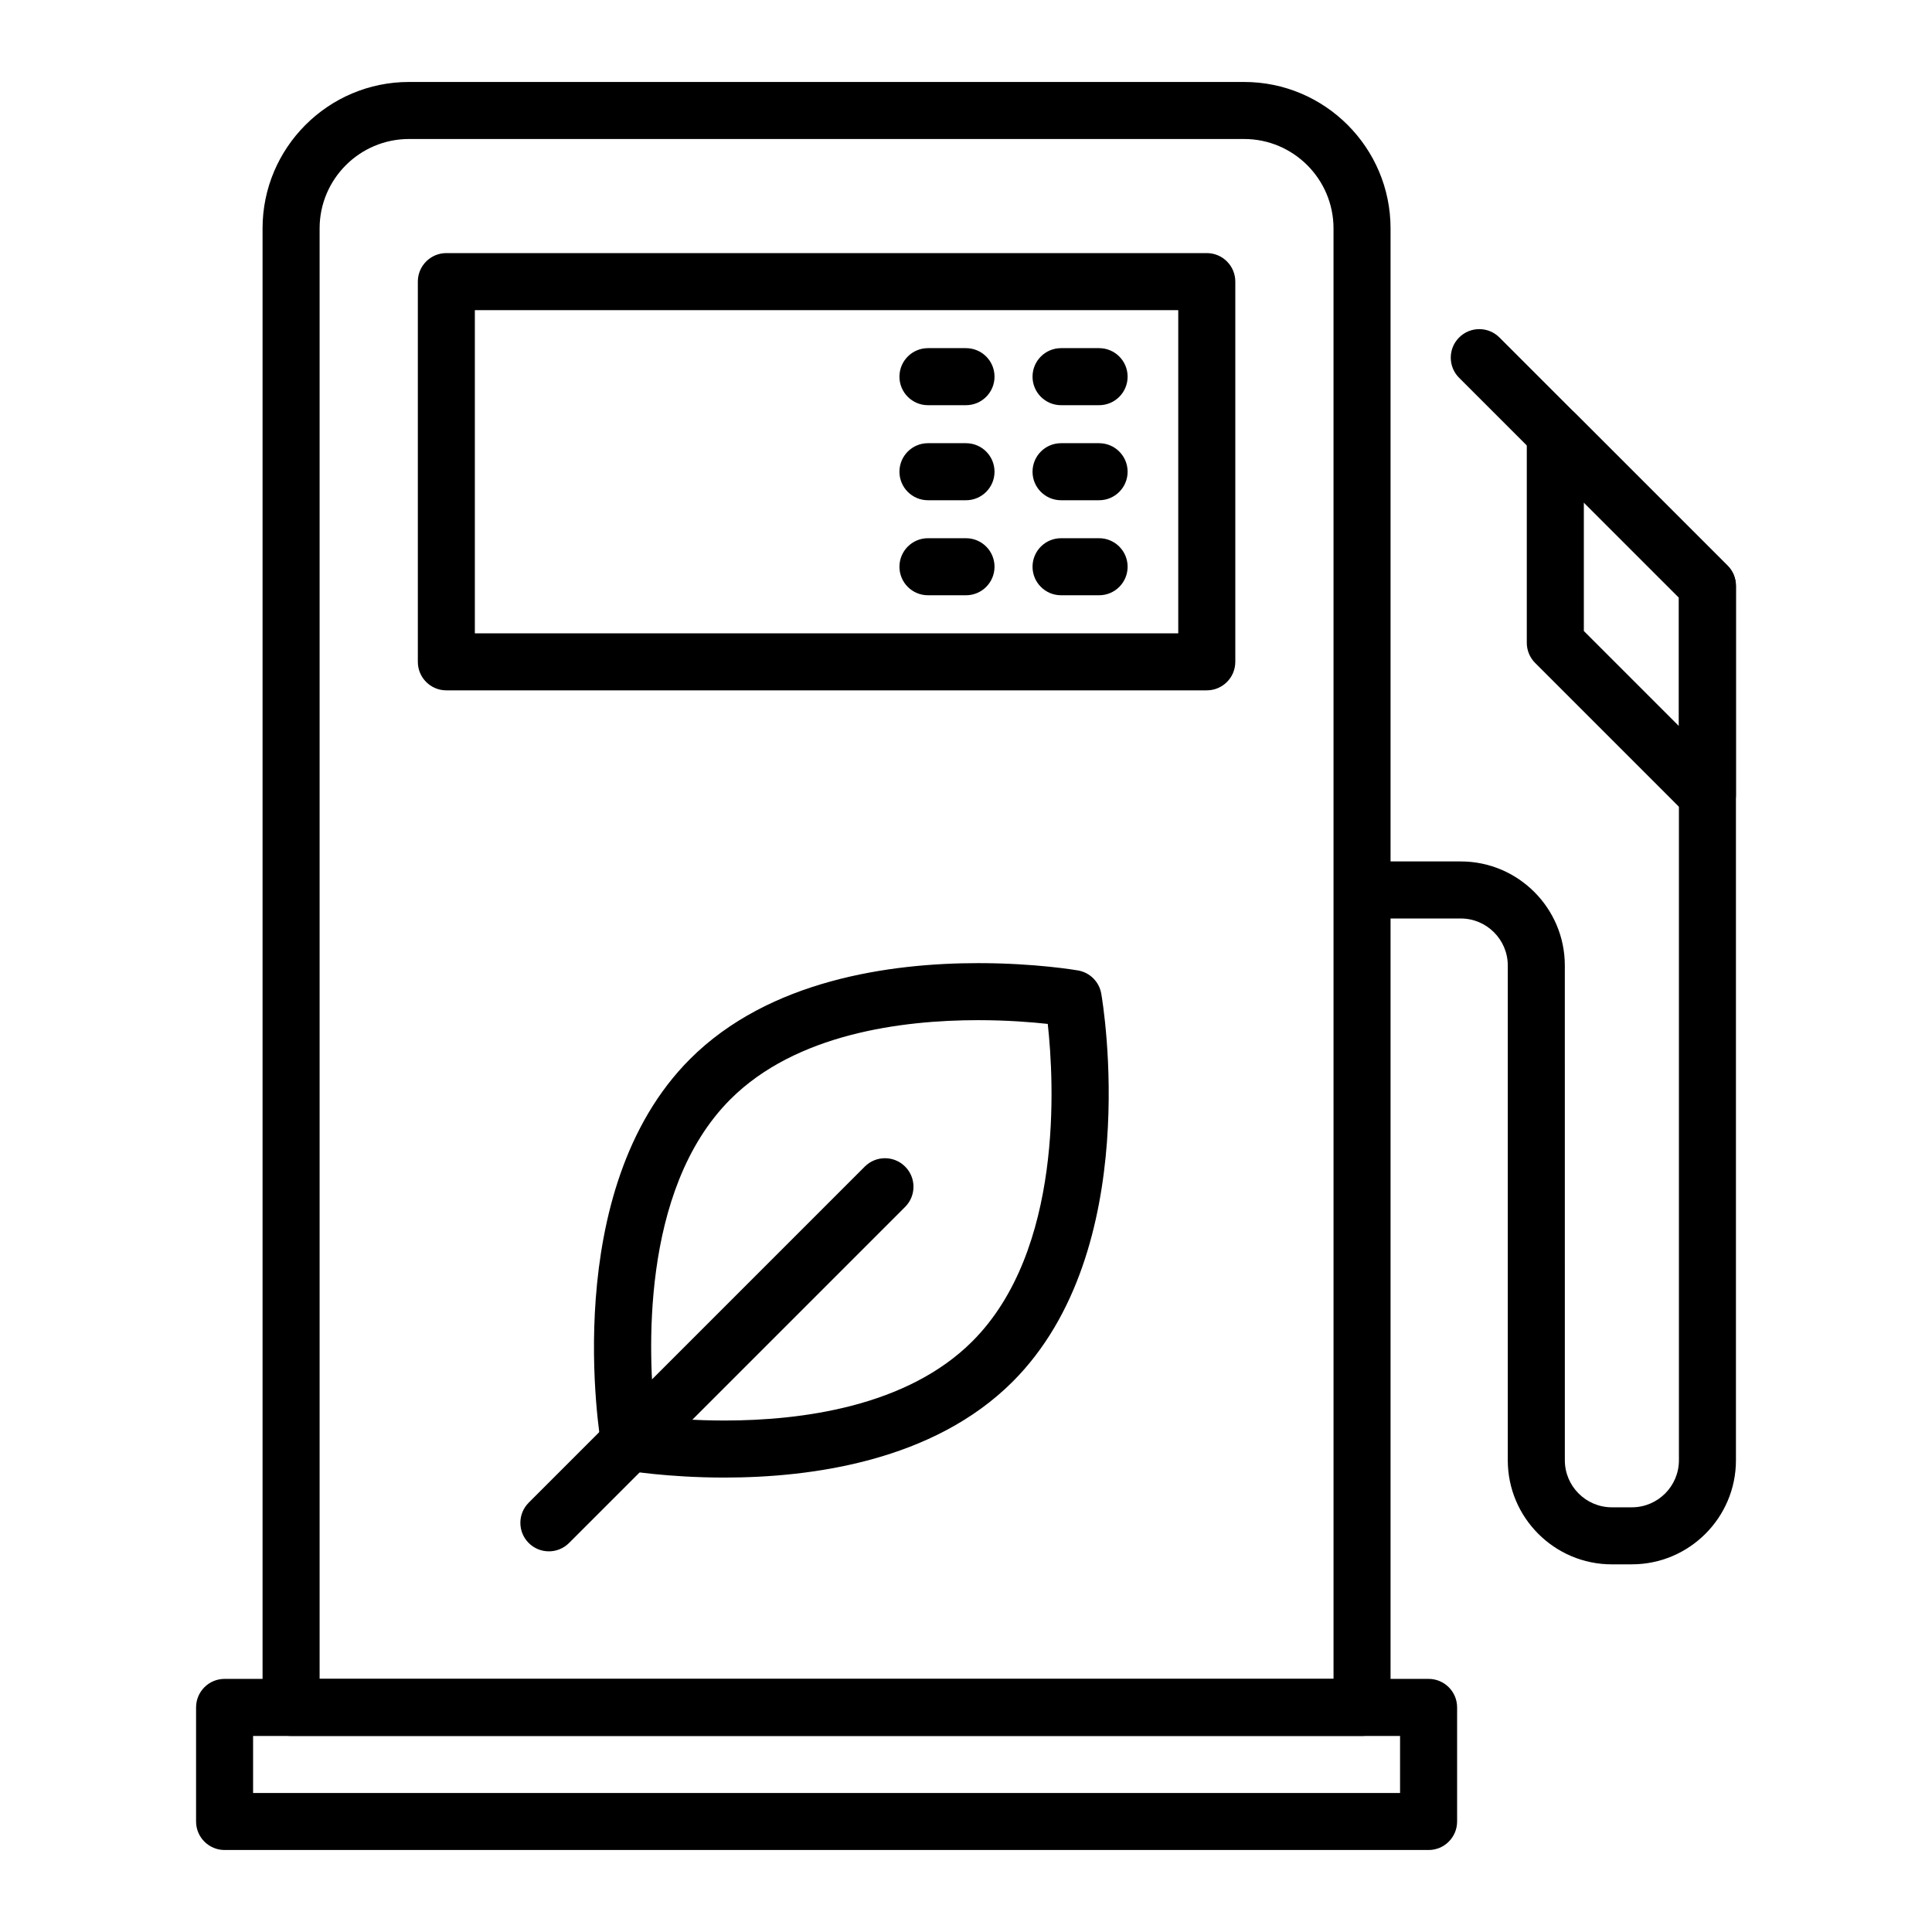
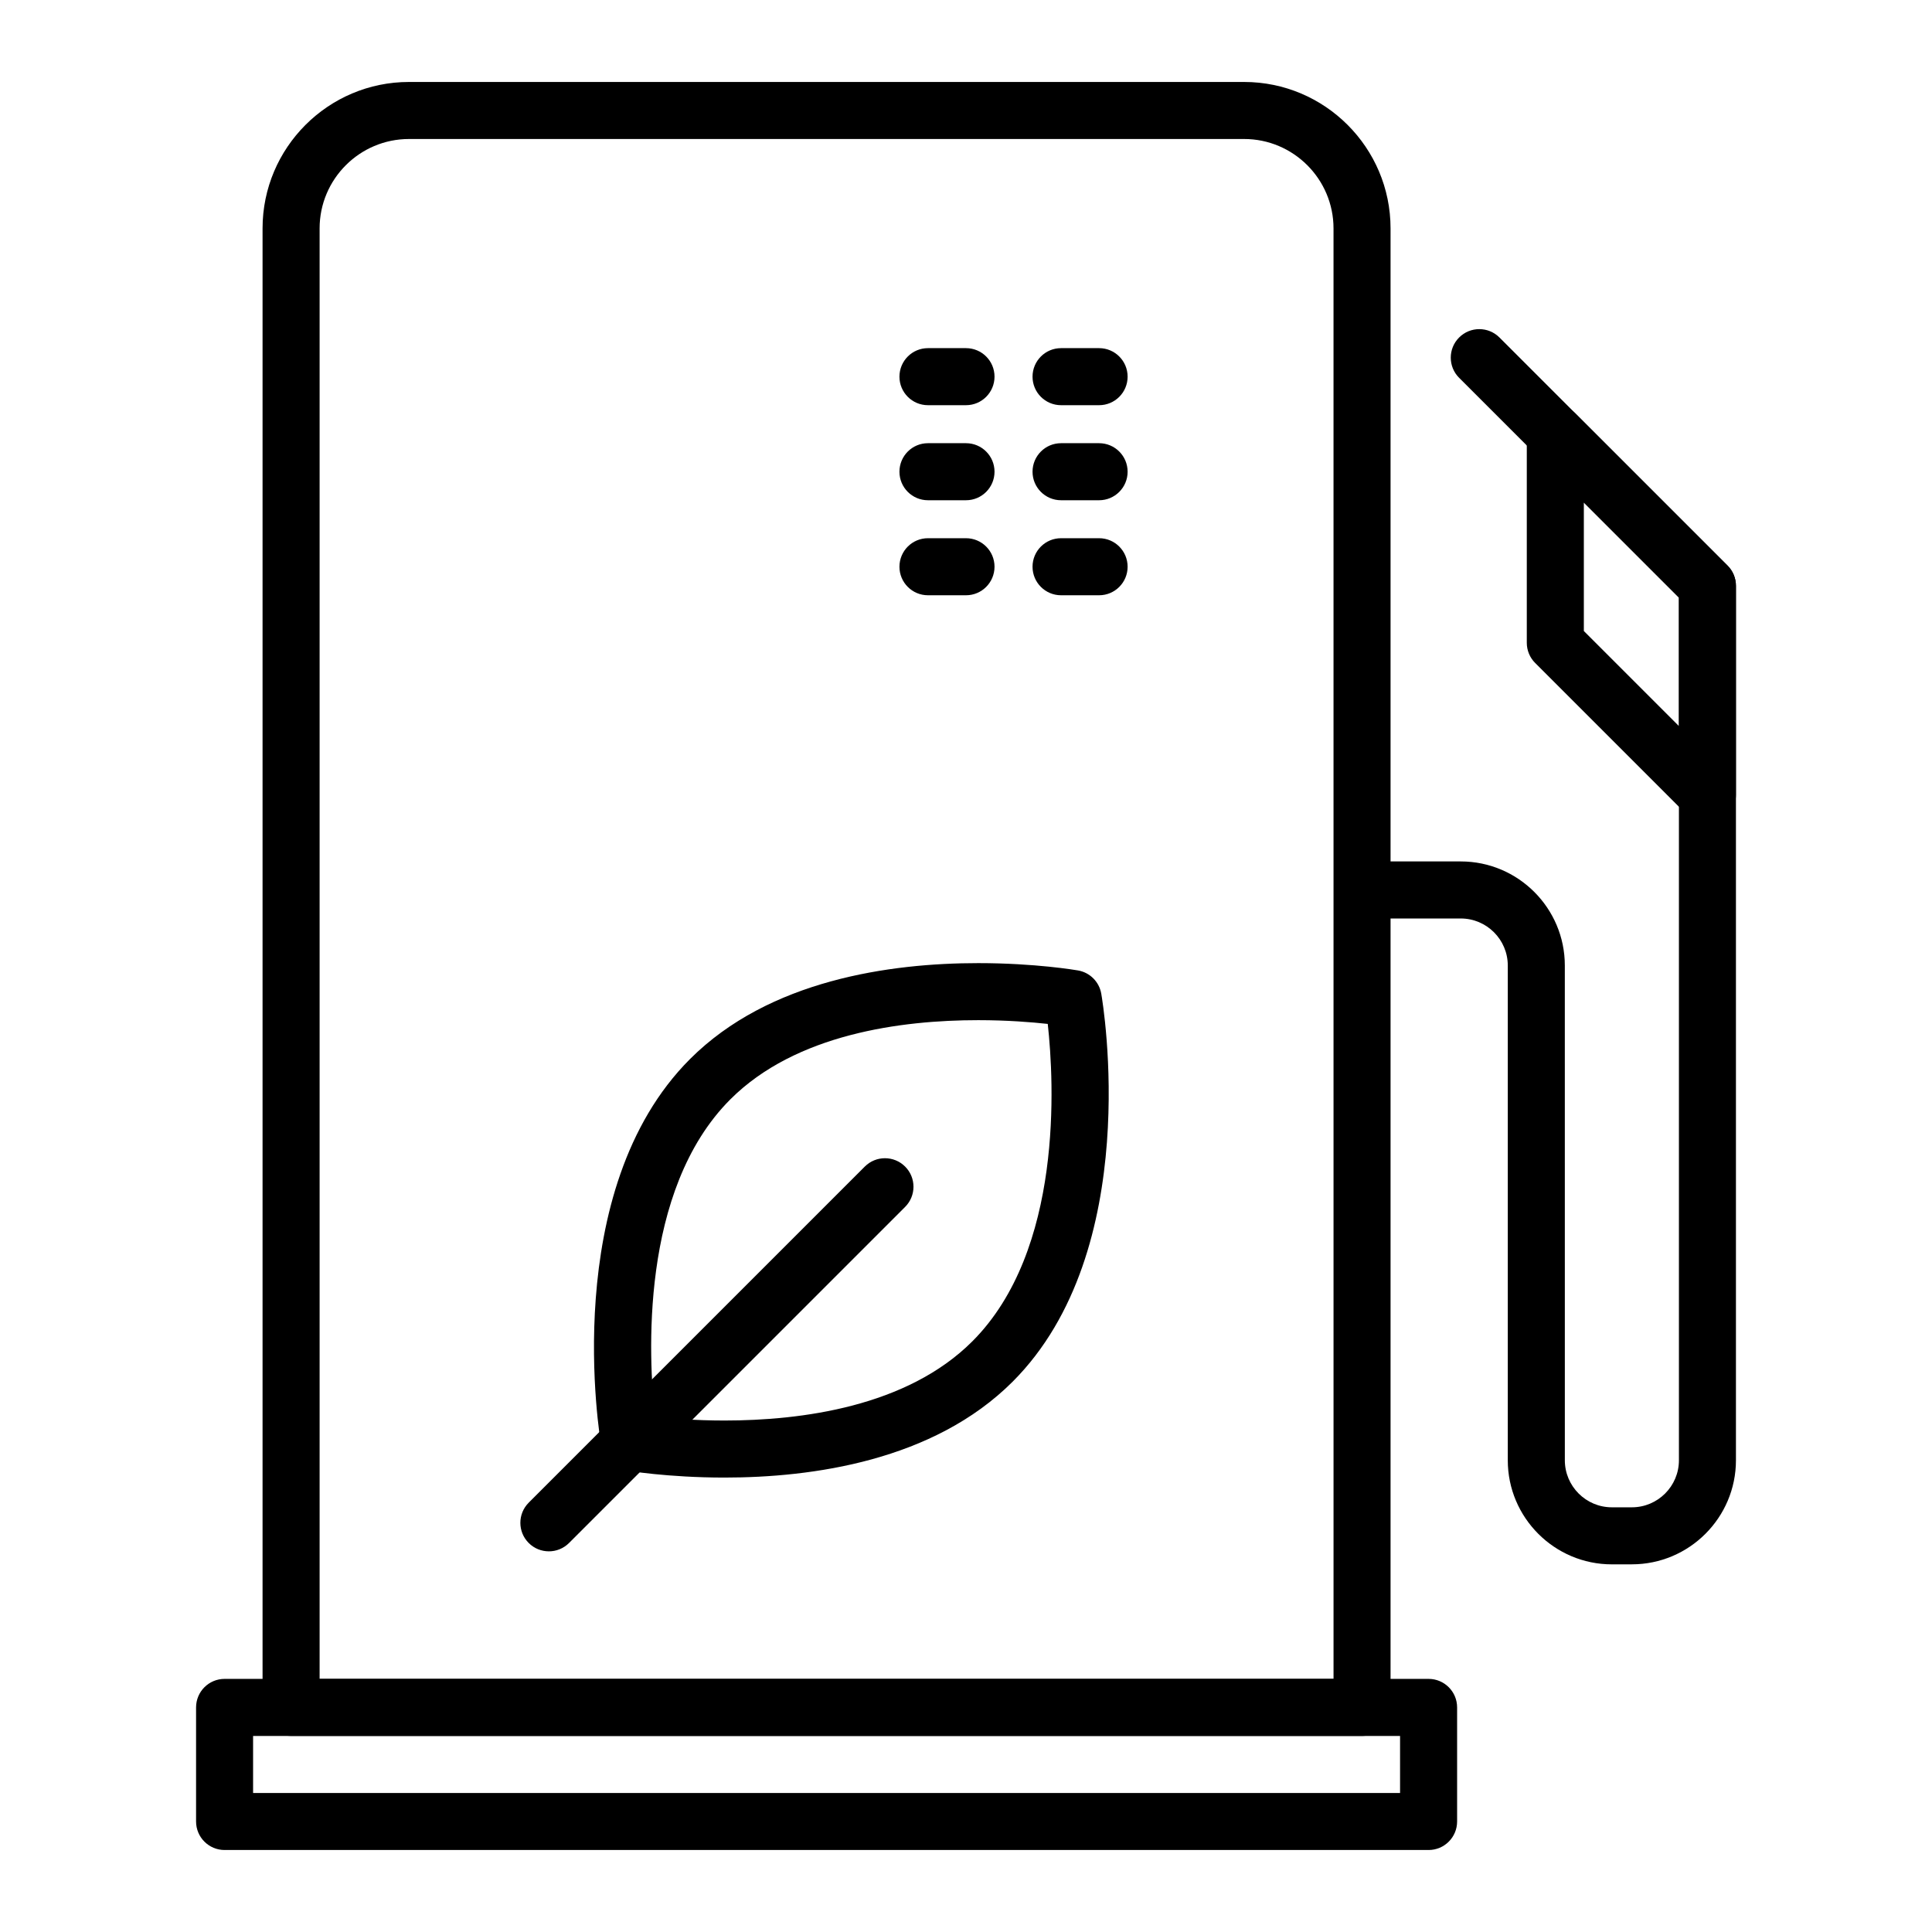
<svg xmlns="http://www.w3.org/2000/svg" fill="#000000" width="800px" height="800px" version="1.1" viewBox="144 144 512 512">
  <g>
    <path d="m335.98 535.57c-15.125 0-25.988-1.859-26.441-1.941-3.144-0.543-5.602-3.008-6.152-6.144-0.48-2.762-11.355-67.988 23.477-102.83 21.004-21.004 53.133-25.418 76.387-25.418 15.125 0 25.98 1.859 26.441 1.941 3.144 0.543 5.602 3.008 6.152 6.144 0.48 2.762 11.359 67.988-23.477 102.83-21.004 21.004-53.133 25.418-76.387 25.418zm-18.414-16.113c4.273 0.469 10.766 0.996 18.414 0.996 20.398 0 48.355-3.641 65.703-20.988 24.121-24.121 21.68-68.68 19.984-84.117-4.273-0.469-10.766-0.996-18.414-0.996-20.398 0-48.355 3.641-65.703 20.988-24.117 24.125-21.68 68.676-19.984 84.117z" />
    <path d="m504.96 604.04h-283.82c-4.176 0-7.559-3.379-7.559-7.559v-391.95c0-21.398 17.406-38.809 38.805-38.809h221.32c21.398 0 38.805 17.41 38.805 38.809v391.95c0 4.176-3.383 7.559-7.559 7.559zm-276.26-15.117h268.7l-0.004-384.39c0-13.062-10.625-23.695-23.688-23.695h-221.32c-13.062 0-23.688 10.625-23.688 23.695z" />
    <path d="m522.59 634.27h-319.07c-4.176 0-7.559-3.379-7.559-7.559v-30.23c0-4.176 3.379-7.559 7.559-7.559h319.07c4.176 0 7.559 3.379 7.559 7.559v30.23c0 4.18-3.383 7.559-7.559 7.559zm-311.52-15.113h303.96v-15.113h-303.96z" />
-     <path d="m463.81 326.95h-201.52c-4.176 0-7.559-3.379-7.559-7.559v-100.76c0-4.176 3.379-7.559 7.559-7.559h201.52c4.176 0 7.559 3.379 7.559 7.559v100.76c-0.004 4.176-3.383 7.555-7.559 7.555zm-193.97-15.113h186.41v-85.648h-186.41z" />
    <path d="m576.46 558.57h-5.305c-15.203 0-27.578-12.375-27.578-27.578v-131.12c0-6.871-5.594-12.465-12.465-12.465h-25.316c-4.176 0-7.559-3.379-7.559-7.559 0-4.176 3.379-7.559 7.559-7.559h25.32c15.203 0 27.578 12.375 27.578 27.578l0.004 131.12c0 6.871 5.594 12.465 12.465 12.465h5.305c6.871 0 12.465-5.594 12.465-12.465v-228.62l-58.25-58.242c-2.953-2.949-2.953-7.738 0-10.688 2.953-2.953 7.734-2.953 10.688 0l60.457 60.457c1.418 1.418 2.215 3.336 2.215 5.344v231.75c0 15.203-12.375 27.574-27.582 27.574z" />
    <path d="m596.48 362.21c-1.969 0-3.898-0.766-5.344-2.211l-40.305-40.305c-1.418-1.418-2.215-3.34-2.215-5.344v-55.418c0-3.059 1.84-5.812 4.664-6.984 2.828-1.176 6.082-0.52 8.238 1.637l40.305 40.305c1.418 1.422 2.215 3.34 2.215 5.348v55.418c0 3.059-1.84 5.812-4.664 6.984-0.934 0.387-1.922 0.57-2.894 0.57zm-32.746-50.988 25.191 25.191v-34.047l-25.191-25.191z" />
    <path d="m400 251.38h-10.078c-4.176 0-7.559-3.379-7.559-7.559 0-4.176 3.379-7.559 7.559-7.559h10.078c4.176 0 7.559 3.379 7.559 7.559-0.004 4.176-3.383 7.559-7.559 7.559z" />
    <path d="m435.27 251.38h-10.078c-4.176 0-7.559-3.379-7.559-7.559 0-4.176 3.379-7.559 7.559-7.559h10.078c4.176 0 7.559 3.379 7.559 7.559 0 4.176-3.383 7.559-7.559 7.559z" />
    <path d="m400 276.57h-10.078c-4.176 0-7.559-3.379-7.559-7.559 0-4.176 3.379-7.559 7.559-7.559h10.078c4.176 0 7.559 3.379 7.559 7.559-0.004 4.176-3.383 7.559-7.559 7.559z" />
    <path d="m435.27 276.57h-10.078c-4.176 0-7.559-3.379-7.559-7.559 0-4.176 3.379-7.559 7.559-7.559h10.078c4.176 0 7.559 3.379 7.559 7.559 0 4.176-3.383 7.559-7.559 7.559z" />
    <path d="m400 301.75h-10.078c-4.176 0-7.559-3.379-7.559-7.559 0-4.176 3.379-7.559 7.559-7.559h10.078c4.176 0 7.559 3.379 7.559 7.559-0.004 4.18-3.383 7.559-7.559 7.559z" />
    <path d="m435.27 301.75h-10.078c-4.176 0-7.559-3.379-7.559-7.559 0-4.176 3.379-7.559 7.559-7.559h10.078c4.176 0 7.559 3.379 7.559 7.559 0 4.18-3.383 7.559-7.559 7.559z" />
    <path d="m289.46 555.12c-1.934 0-3.871-0.734-5.344-2.211-2.953-2.949-2.953-7.738 0-10.688l89.062-89.066c2.953-2.953 7.734-2.953 10.688 0 2.953 2.949 2.953 7.738 0 10.688l-89.059 89.059c-1.477 1.477-3.41 2.219-5.348 2.219z" />
  </g>
</svg>